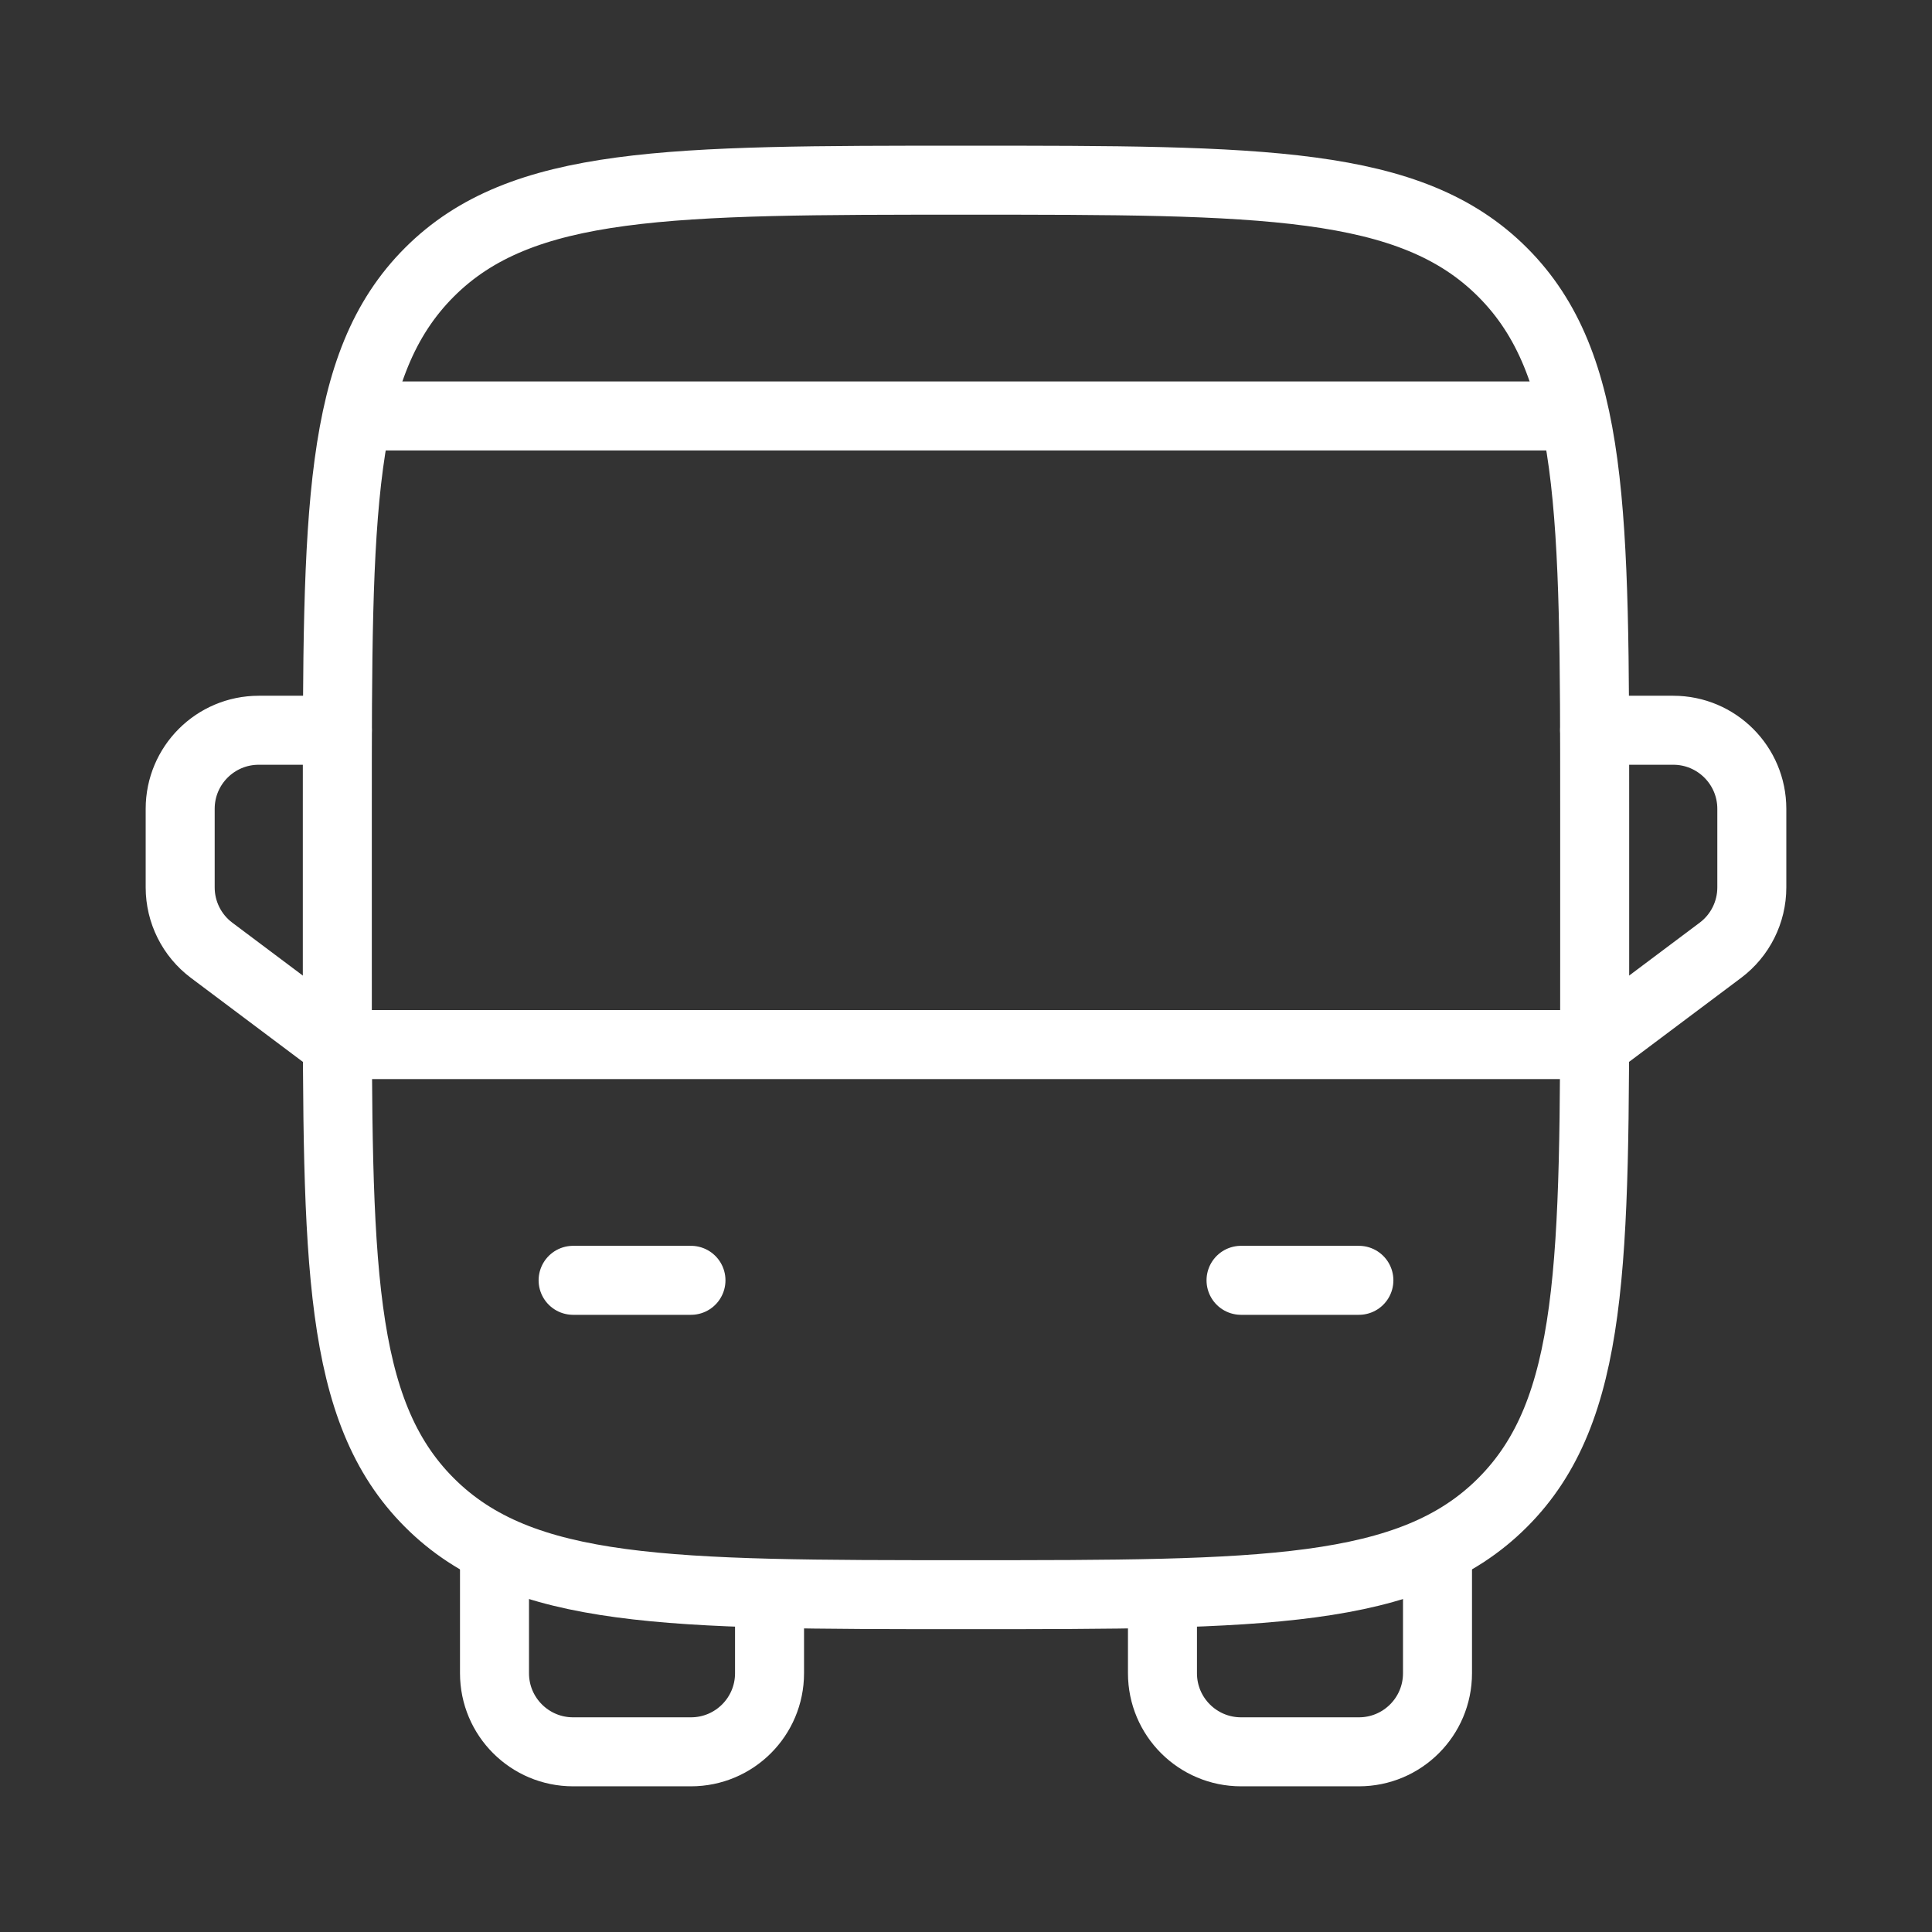
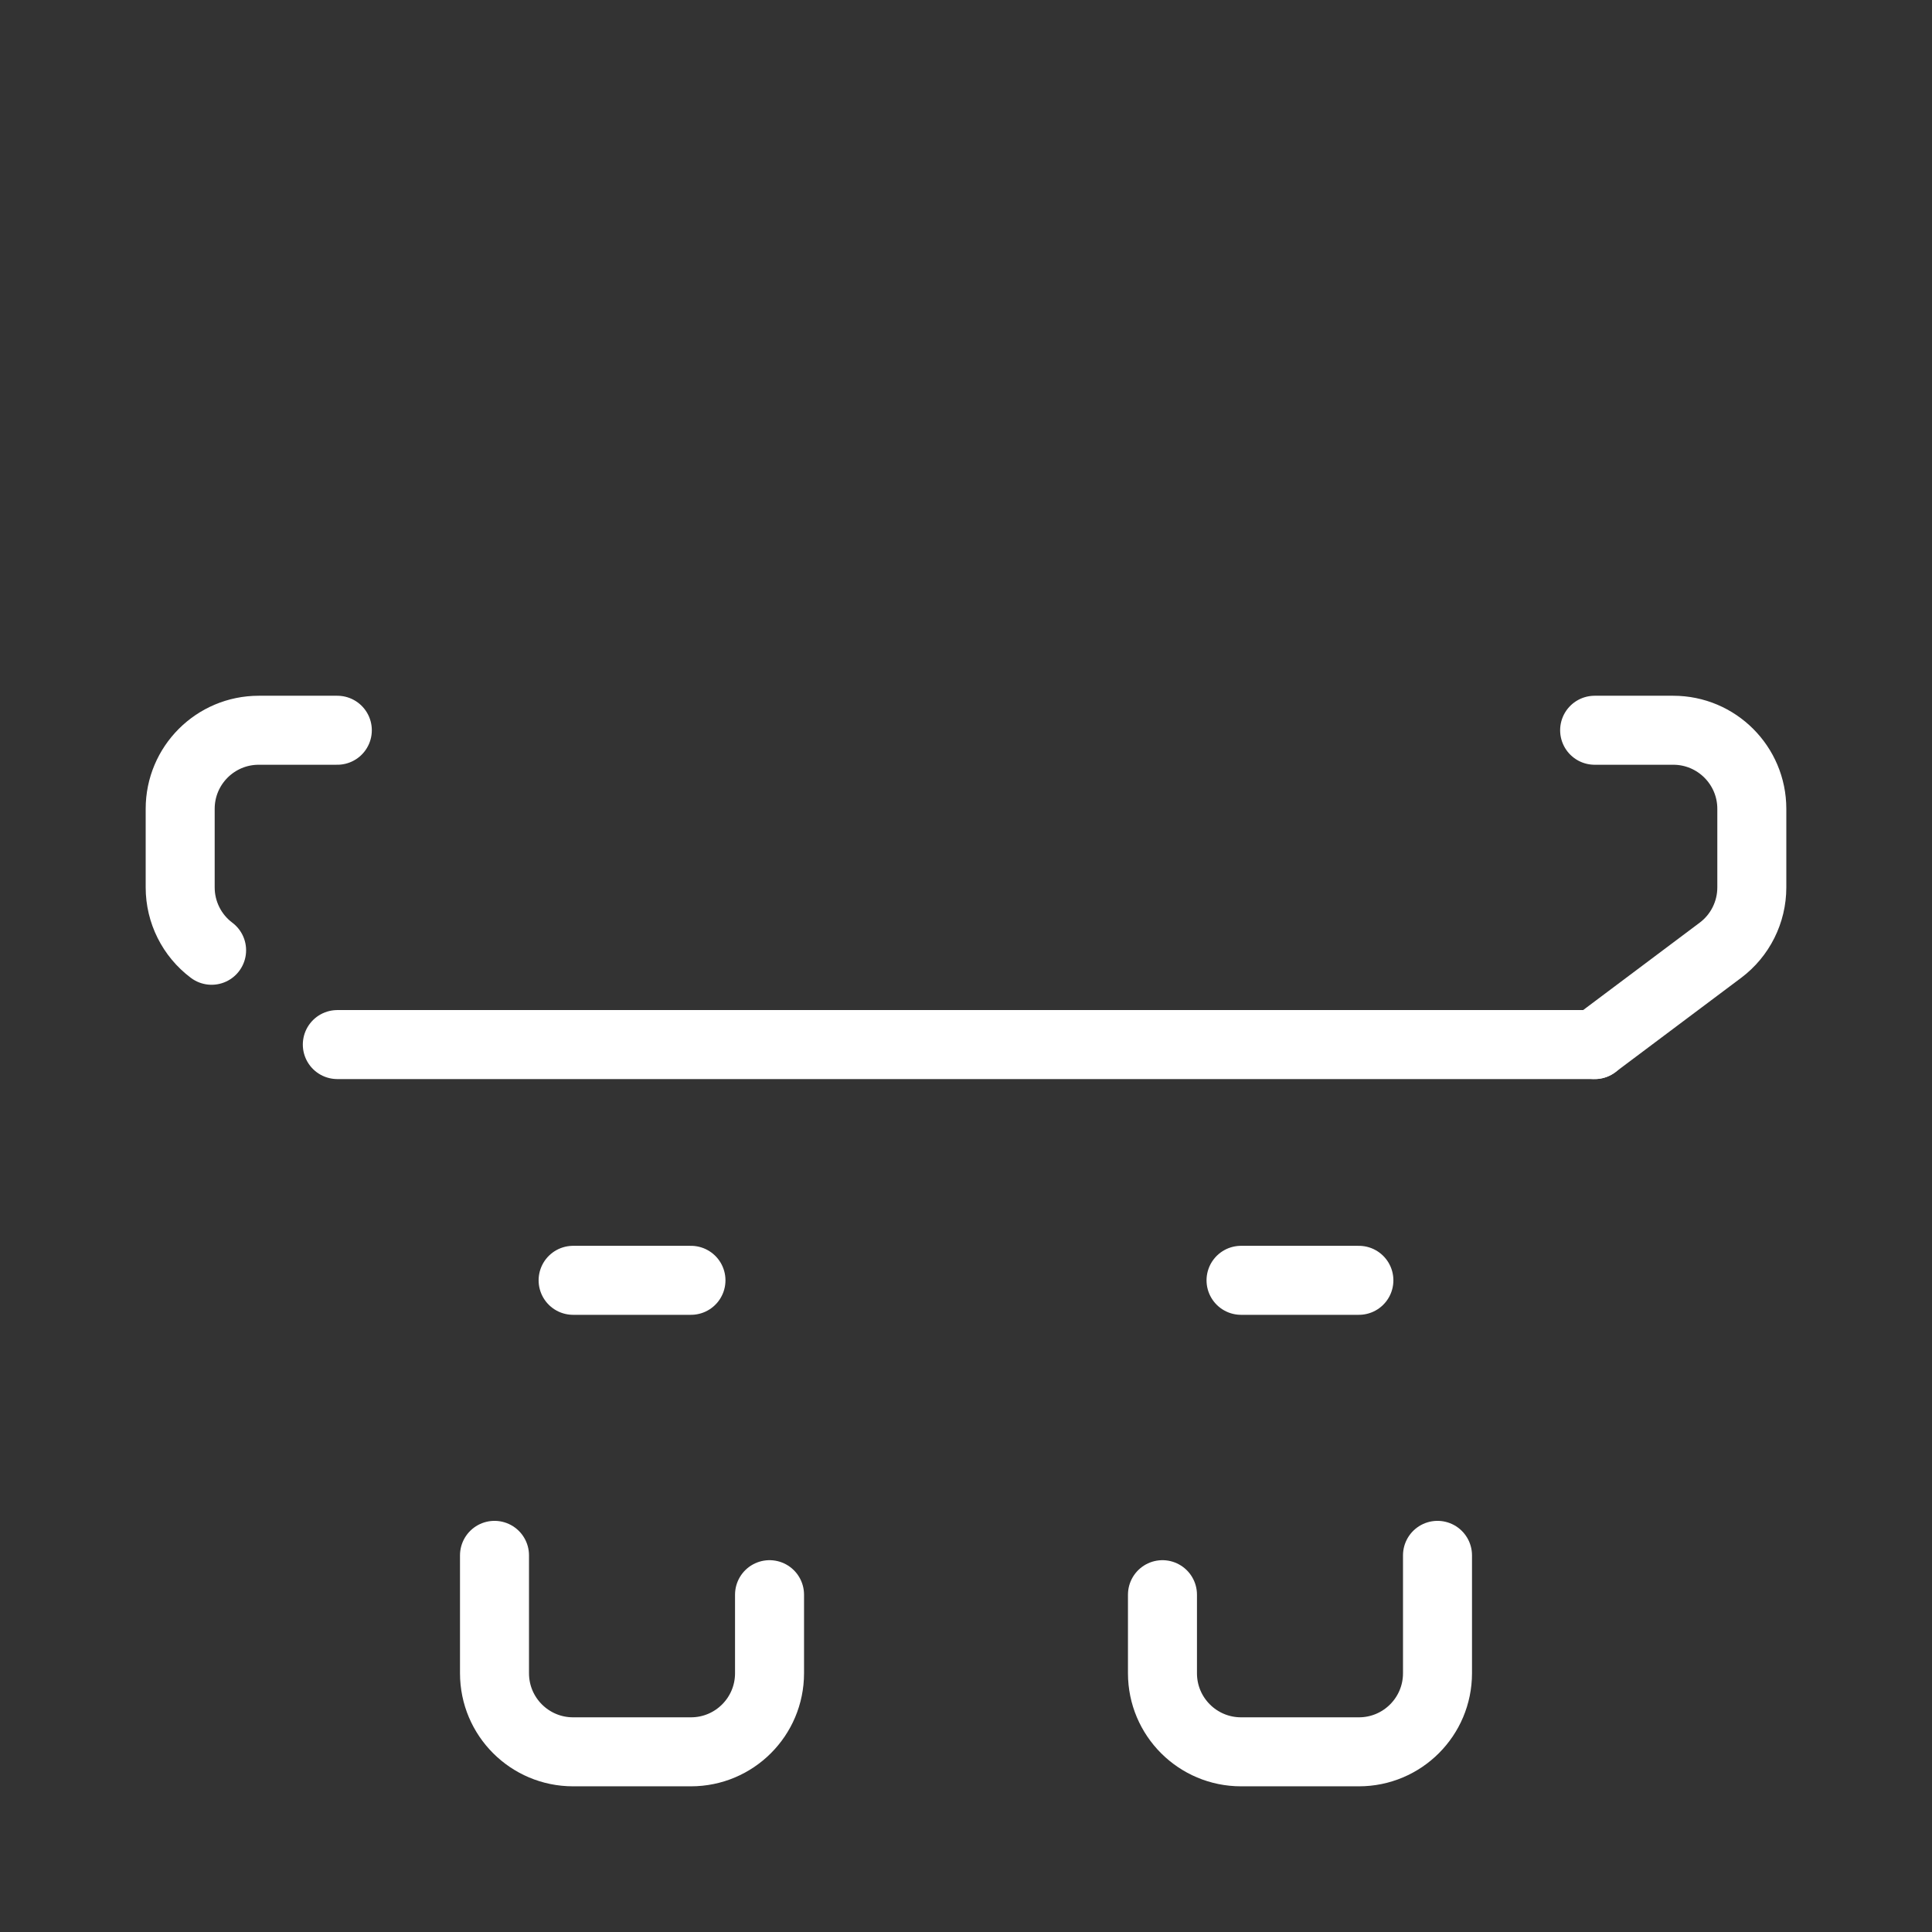
<svg xmlns="http://www.w3.org/2000/svg" width="42" height="42" viewBox="0 0 42 42" fill="none">
  <rect x="0" y="0" width="42" height="42" fill="#333333" stroke="none" />
-   <path d="M7.333 17.583C7.333 11.141 7.333 7.92 9.335 5.918C11.336 3.917 14.558 3.917 21 3.917C27.443 3.917 30.664 3.917 32.665 5.918C34.667 7.92 34.667 11.141 34.667 17.583V21C34.667 27.442 34.667 30.664 32.665 32.665C30.664 34.667 27.443 34.667 21 34.667C14.558 34.667 11.336 34.667 9.335 32.665C7.333 30.664 7.333 27.442 7.333 21V17.583Z" stroke="white" stroke-width="1.5" />
  <path d="M7.333 22.708H34.667" stroke="white" stroke-width="1.5" stroke-linecap="round" stroke-linejoin="round" />
  <path d="M26.979 27.833H29.541" stroke="white" stroke-width="1.5" stroke-linecap="round" stroke-linejoin="round" />
  <path d="M12.459 27.833H15.021" stroke="white" stroke-width="1.5" stroke-linecap="round" stroke-linejoin="round" />
  <path d="M10.75 33.812V36.375C10.75 37.319 11.515 38.083 12.458 38.083H15.021C15.964 38.083 16.729 37.319 16.729 36.375V34.667" stroke="white" stroke-width="1.5" stroke-linecap="round" stroke-linejoin="round" />
  <path d="M31.25 33.812V36.375C31.25 37.319 30.485 38.083 29.542 38.083H26.979C26.036 38.083 25.271 37.319 25.271 36.375V34.667" stroke="white" stroke-width="1.5" stroke-linecap="round" stroke-linejoin="round" />
  <path d="M34.666 15.875H36.375C37.318 15.875 38.083 16.64 38.083 17.583V19.292C38.083 19.829 37.83 20.336 37.4 20.658L34.666 22.708" stroke="white" stroke-width="1.5" stroke-linecap="round" stroke-linejoin="round" />
-   <path d="M7.333 15.875H5.625C4.681 15.875 3.917 16.64 3.917 17.583V19.292C3.917 19.829 4.17 20.336 4.6 20.658L7.333 22.708" stroke="white" stroke-width="1.5" stroke-linecap="round" stroke-linejoin="round" />
-   <path d="M33.812 9.042H8.188" stroke="white" stroke-width="1.5" stroke-linecap="round" />
+   <path d="M7.333 15.875H5.625C4.681 15.875 3.917 16.64 3.917 17.583V19.292C3.917 19.829 4.17 20.336 4.6 20.658" stroke="white" stroke-width="1.5" stroke-linecap="round" stroke-linejoin="round" />
</svg>